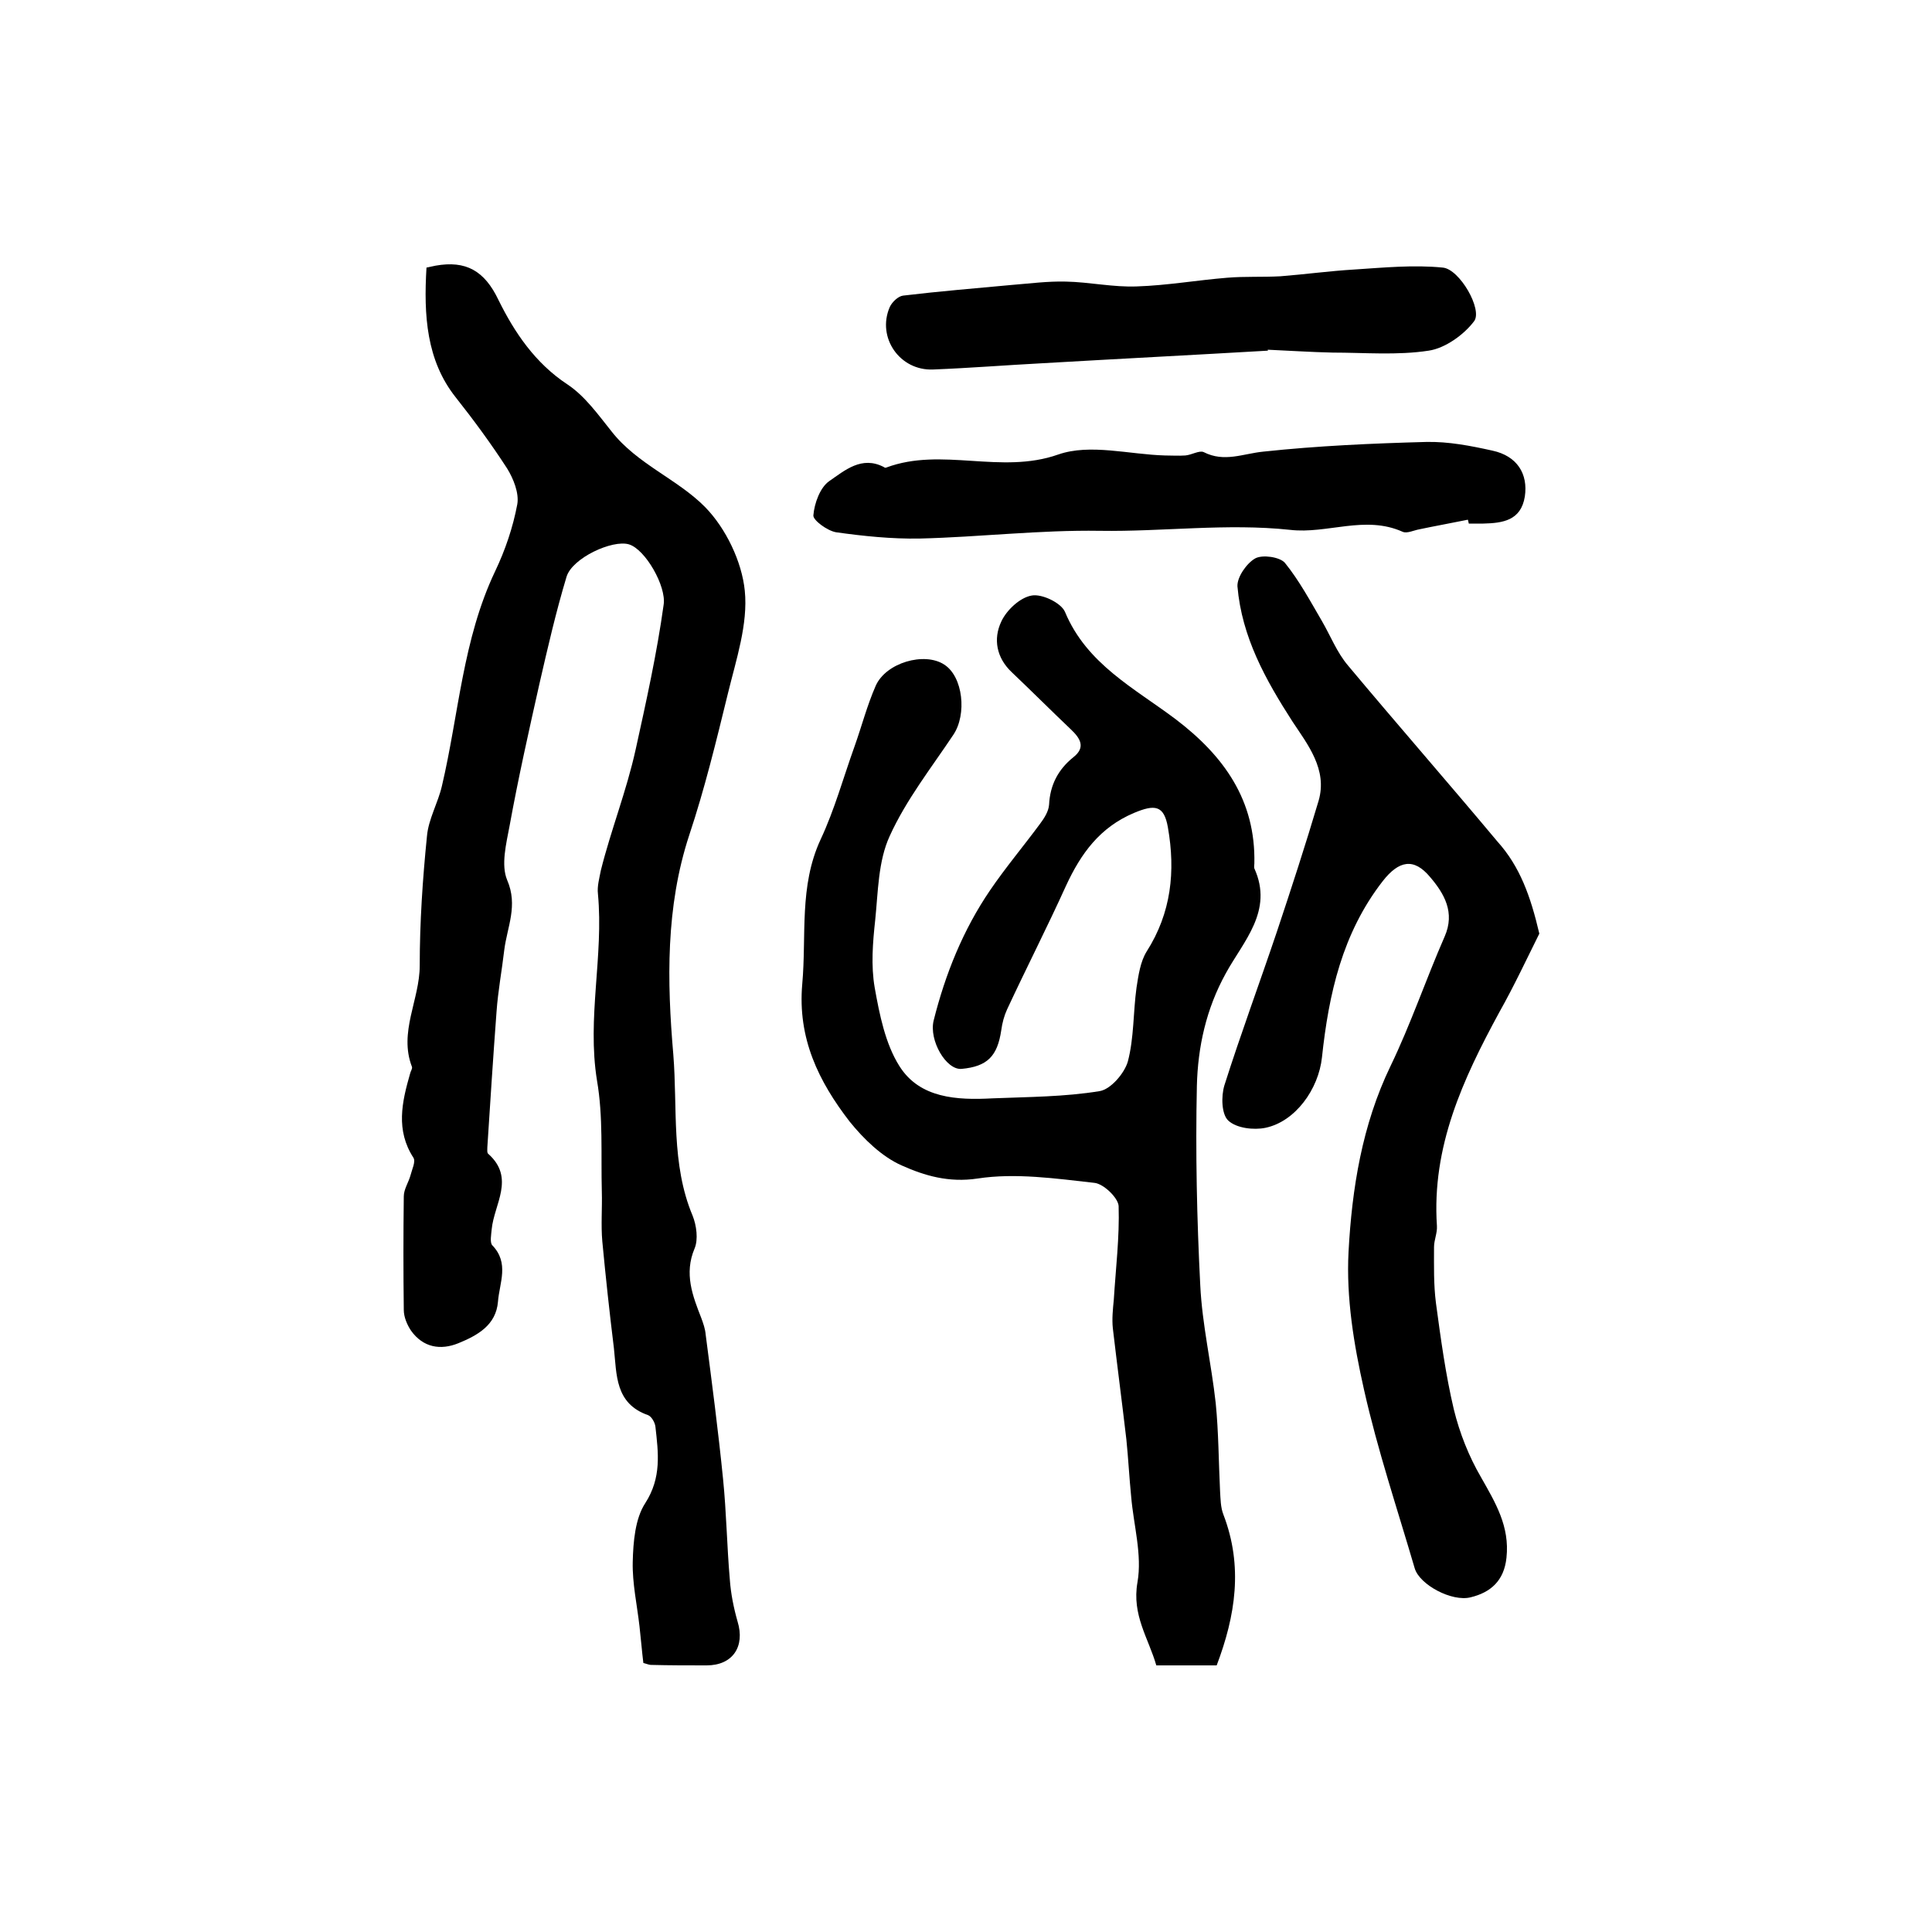
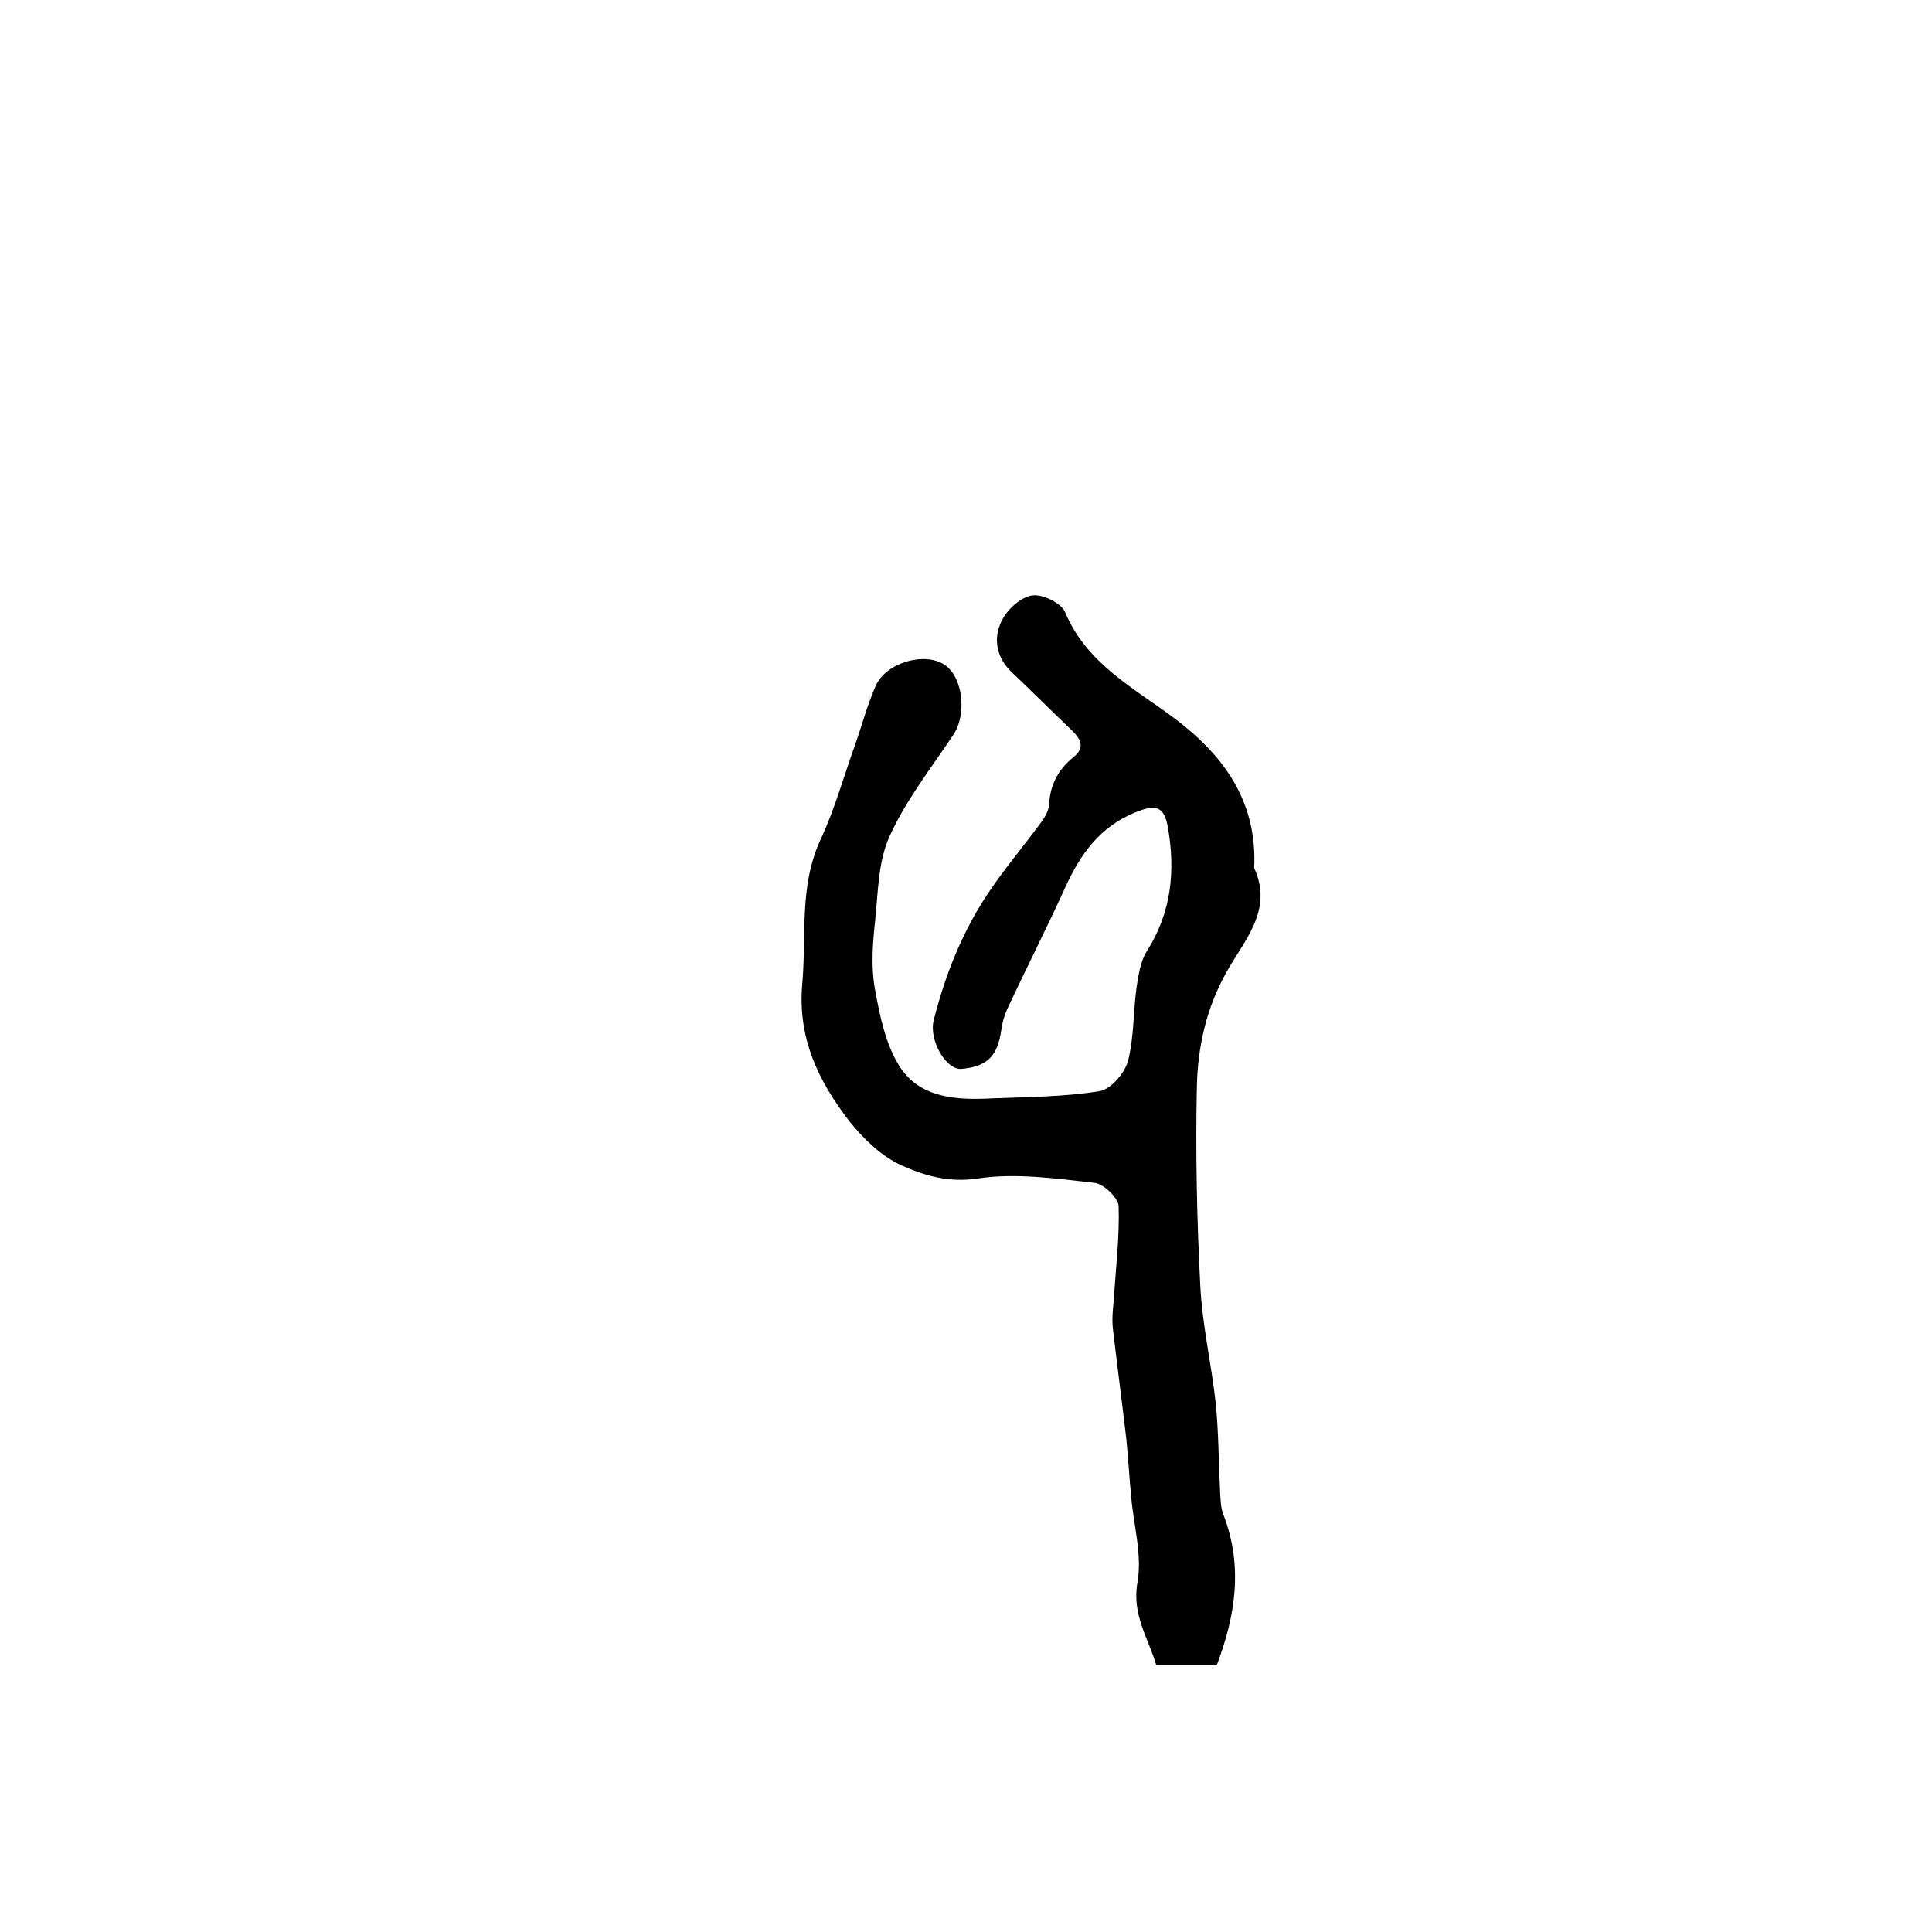
<svg xmlns="http://www.w3.org/2000/svg" version="1.1" id="图层_1" x="0px" y="0px" viewBox="0 0 400 400" style="enable-background:new 0 0 400 400;" xml:space="preserve">
  <style type="text/css">
	.st0{fill:#FFFFFF;}
</style>
  <g>
-     <path d="M88.3,55.4c1-0.2,1.5-0.3,1.9-0.4c6.2-1.1,10.1,1,13,7.1c3.3,6.7,7.6,13.1,14.3,17.5c3.6,2.4,6.3,6.2,9.1,9.7   c5.3,6.8,13.7,9.9,19.4,15.7c4.3,4.4,7.6,11.3,8.2,17.3c0.7,6.9-1.8,14.3-3.5,21.3c-2.4,9.8-4.8,19.7-8,29.3   c-4.9,14.9-4.6,30.3-3.3,45.4c0.9,11.1-0.5,22.7,4,33.4c0.8,2,1.2,4.9,0.4,6.8c-2.2,5.2-0.4,9.8,1.4,14.4c0.4,1.1,0.8,2.2,0.9,3.4   c1.3,10,2.6,19.9,3.6,29.9c0.7,6.9,0.8,13.9,1.4,20.8c0.2,2.9,0.8,5.9,1.6,8.7c1.6,5.2-1,9.1-6.4,9.1c-3.8,0-7.7,0-11.5-0.1   c-0.3,0-0.6-0.1-1.6-0.4c-0.3-2.4-0.5-5-0.8-7.6c-0.5-4.4-1.5-8.9-1.4-13.3c0.1-4.2,0.5-9,2.6-12.2c3.4-5.3,2.7-10.4,2.1-15.8   c-0.1-0.9-0.8-2.1-1.5-2.4c-6.9-2.4-6.5-8.4-7.1-13.9c-0.9-7.3-1.7-14.7-2.4-22.1c-0.3-3.4,0-6.9-0.1-10.3c-0.2-7.7,0.3-15.5-1-23   c-2.1-13,1.4-25.7,0.2-38.6c-0.2-1.6,0.3-3.3,0.6-4.9c2.1-8.4,5.3-16.4,7.2-25c2.2-10,4.4-19.9,5.8-30c0.6-3.8-3.8-11.5-7.2-12.5   c-3.4-1-11.7,2.8-12.9,6.7c-2.2,7.3-3.9,14.7-5.6,22.1c-2.2,9.8-4.4,19.6-6.2,29.5c-0.7,3.7-1.8,8.1-0.5,11.2   c2.3,5.3,0,9.7-0.6,14.5c-0.5,4.3-1.3,8.5-1.6,12.8c-0.7,9.3-1.3,18.7-1.9,28c0,0.5-0.1,1.2,0.2,1.4c5.6,5,1.2,10.4,0.7,15.6   c-0.1,1.1-0.4,2.7,0.1,3.3c3.6,3.7,1.5,7.8,1.2,11.7c-0.4,4.9-4.3,7-8.2,8.6c-3.7,1.5-7.3,0.9-9.8-2.6c-0.8-1.2-1.5-2.8-1.5-4.3   c-0.1-7.8-0.1-15.7,0-23.5c0-1.5,1-2.9,1.4-4.4c0.3-1.2,1.1-2.8,0.6-3.6c-3.7-5.7-2.4-11.5-0.7-17.4c0.1-0.5,0.5-1,0.4-1.4   c-2.8-7.2,1.6-13.9,1.6-21c0-8.9,0.6-17.9,1.5-26.8c0.3-3.5,2.3-6.9,3.1-10.4c3.5-14.9,4.3-30.3,11-44.4c2.1-4.4,3.7-9.1,4.6-13.9   c0.4-2.3-0.8-5.3-2.1-7.4c-3.3-5.1-6.9-10-10.7-14.8C88.3,74.6,87.7,65.3,88.3,55.4z" />
    <path d="M251.9,344.8c-4.1,0-8.1,0-12.5,0c-1.6-5.6-5.1-10.4-3.9-17.2c1-5.7-0.8-11.8-1.3-17.7c-0.4-4-0.6-8-1-11.9   c-0.9-7.7-1.9-15.3-2.8-23c-0.2-1.9,0-3.9,0.2-5.9c0.4-6.5,1.2-12.9,1-19.4c-0.1-1.7-3.1-4.6-5-4.8c-8-0.9-16.4-2.1-24.2-0.9   c-6,0.9-11-0.6-15.7-2.7c-4.1-1.8-7.9-5.5-10.8-9.1c-6.4-8.3-10.8-17.2-9.8-28.5c0.9-10-0.7-20.2,3.8-29.9c2.9-6.2,4.7-12.8,7-19.2   c1.5-4.2,2.6-8.5,4.4-12.6c2.1-4.8,10.1-7.1,14.2-4.4c3.9,2.5,4.7,10.3,1.9,14.5c-4.6,6.9-9.8,13.5-13.2,21   c-2.4,5.2-2.4,11.6-3,17.4c-0.5,4.6-0.9,9.4-0.1,14c1,5.6,2.2,11.6,5.1,16.2c4.2,6.7,11.9,7.1,19.3,6.7c7.4-0.3,14.9-0.3,22.2-1.5   c2.3-0.4,5.1-3.7,5.8-6.1c1.3-4.9,1.1-10.2,1.8-15.3c0.4-2.6,0.8-5.4,2.1-7.5c5.1-8,6-16.6,4.4-25.7c-0.8-4.6-2.7-4.8-7-3   c-7.1,3-11,8.4-14.1,15.1c-3.9,8.6-8.2,17-12.2,25.6c-0.6,1.3-1,2.8-1.2,4.3c-0.8,5.4-2.9,7.5-8.2,8c-3.2,0.3-6.8-5.9-5.8-10   c2.4-9.6,6.1-18.8,11.7-27c3.2-4.7,6.9-9.1,10.3-13.7c0.9-1.2,1.8-2.6,1.9-4c0.2-4.1,1.9-7.3,5-9.8c2.7-2.1,1.4-4-0.5-5.8   c-4.1-3.9-8.1-7.9-12.2-11.8c-3.2-3-3.9-6.9-2.2-10.5c1.1-2.4,3.9-5,6.3-5.4c2.1-0.4,6.1,1.5,6.9,3.4c4.5,10.8,14.4,15.8,22.9,22.2   c10,7.6,16.6,16.8,16.3,29.9c0,0.3-0.1,0.7,0,1c4,8.8-2.3,15.1-5.9,21.7c-4.1,7.4-5.8,15.3-6,23.3c-0.3,13.8,0,27.6,0.7,41.3   c0.4,8.2,2.3,16.2,3.2,24.4c0.6,6,0.6,12.1,0.9,18.2c0.1,1.6,0.1,3.4,0.7,4.9C257.4,324.3,255.8,334.5,251.9,344.8z" />
-     <path d="M318.7,193.3c-2.5,5-5.2,10.8-8.3,16.3c-7.5,13.8-14,27.8-12.9,44.2c0.1,1.5-0.6,2.9-0.6,4.4c0,3.9-0.1,7.7,0.4,11.6   c1,7.4,2,14.8,3.7,22c1.2,4.9,3.1,9.7,5.6,14c3,5.3,6,10.2,5.3,16.7c-0.5,4.8-3.3,7.2-7.4,8.2c-3.9,1-10.6-2.6-11.6-6   c-3.6-12.3-7.7-24.5-10.5-37c-2.1-9.3-3.7-19-3.2-28.5c0.7-13.1,2.8-26.3,8.7-38.5c4.2-8.7,7.3-17.9,11.2-26.8   c2.2-5-0.1-8.9-3-12.3c-3.4-4.1-6.5-3.4-9.8,0.8c-8.4,10.8-11.2,23.4-12.6,36.5c-0.7,6.6-5.5,13.3-11.7,14.6   c-2.4,0.5-6,0.1-7.7-1.5c-1.4-1.3-1.5-5-0.8-7.3c3.4-10.7,7.3-21.2,10.9-31.9c3-9,5.9-17.9,8.6-27c1.9-6.5-2.3-11.7-5.4-16.4   c-5.6-8.7-10.5-17.5-11.4-28c-0.1-1.9,1.9-4.8,3.7-5.8c1.5-0.8,5-0.3,6.1,0.9c3,3.7,5.3,8,7.7,12.1c1.8,3.1,3.1,6.5,5.4,9.2   c10.2,12.2,20.7,24.2,30.9,36.4C314.7,179.4,316.9,185.6,318.7,193.3z" />
-     <path d="M303.9,107.6c-3.4,0.7-6.8,1.3-10.1,2c-1.1,0.2-2.5,0.9-3.4,0.5c-7.8-3.5-15.6,0.5-23.3-0.4c-13.1-1.4-26.3,0.4-39.4,0.2   c-12.4-0.2-24.9,1.3-37.3,1.6c-5.8,0.1-11.6-0.5-17.3-1.3c-1.8-0.3-4.8-2.5-4.7-3.5c0.2-2.5,1.4-5.8,3.3-7.1   c3.2-2.2,6.7-5.3,11.3-2.9c0.1,0.1,0.3,0.2,0.5,0.1c11.5-4.3,23.7,1.5,35.6-2.7c6.6-2.3,14.7,0,22.1,0.2c1.4,0,2.8,0.1,4.2,0   c1.3-0.1,2.9-1.1,3.8-0.7c4.3,2.2,8.2,0.3,12.4-0.1c11.2-1.2,22.5-1.7,33.7-2c4.6-0.1,9.2,0.8,13.7,1.8c5.1,1.1,7.4,4.8,6.7,9.5   c-0.8,5-4.6,5.5-8.6,5.6c-1,0-2,0-3,0C304,108.1,304,107.8,303.9,107.6z" />
-     <path d="M262.5,72.6c-15.5,0.9-31.1,1.7-46.6,2.6c-7.6,0.4-15.1,1-22.7,1.3c-6.9,0.3-11.7-6.6-9-12.9c0.5-1.1,1.8-2.3,2.8-2.4   c7.5-0.9,14.9-1.5,22.4-2.2c3.8-0.3,7.5-0.8,11.3-0.7c4.9,0.1,9.8,1.2,14.7,1c6.2-0.2,12.5-1.3,18.7-1.8c3.6-0.3,7.3-0.1,11-0.3   c5.1-0.4,10.2-1.1,15.3-1.4c6.1-0.4,12.3-1,18.3-0.4c3.5,0.3,8.3,8.7,6.5,11.1c-2.1,2.8-6,5.6-9.4,6.1c-6.5,1-13.3,0.4-19.9,0.4   c-4.5-0.1-9-0.4-13.5-0.6C262.5,72.4,262.5,72.5,262.5,72.6z" />
  </g>
</svg>